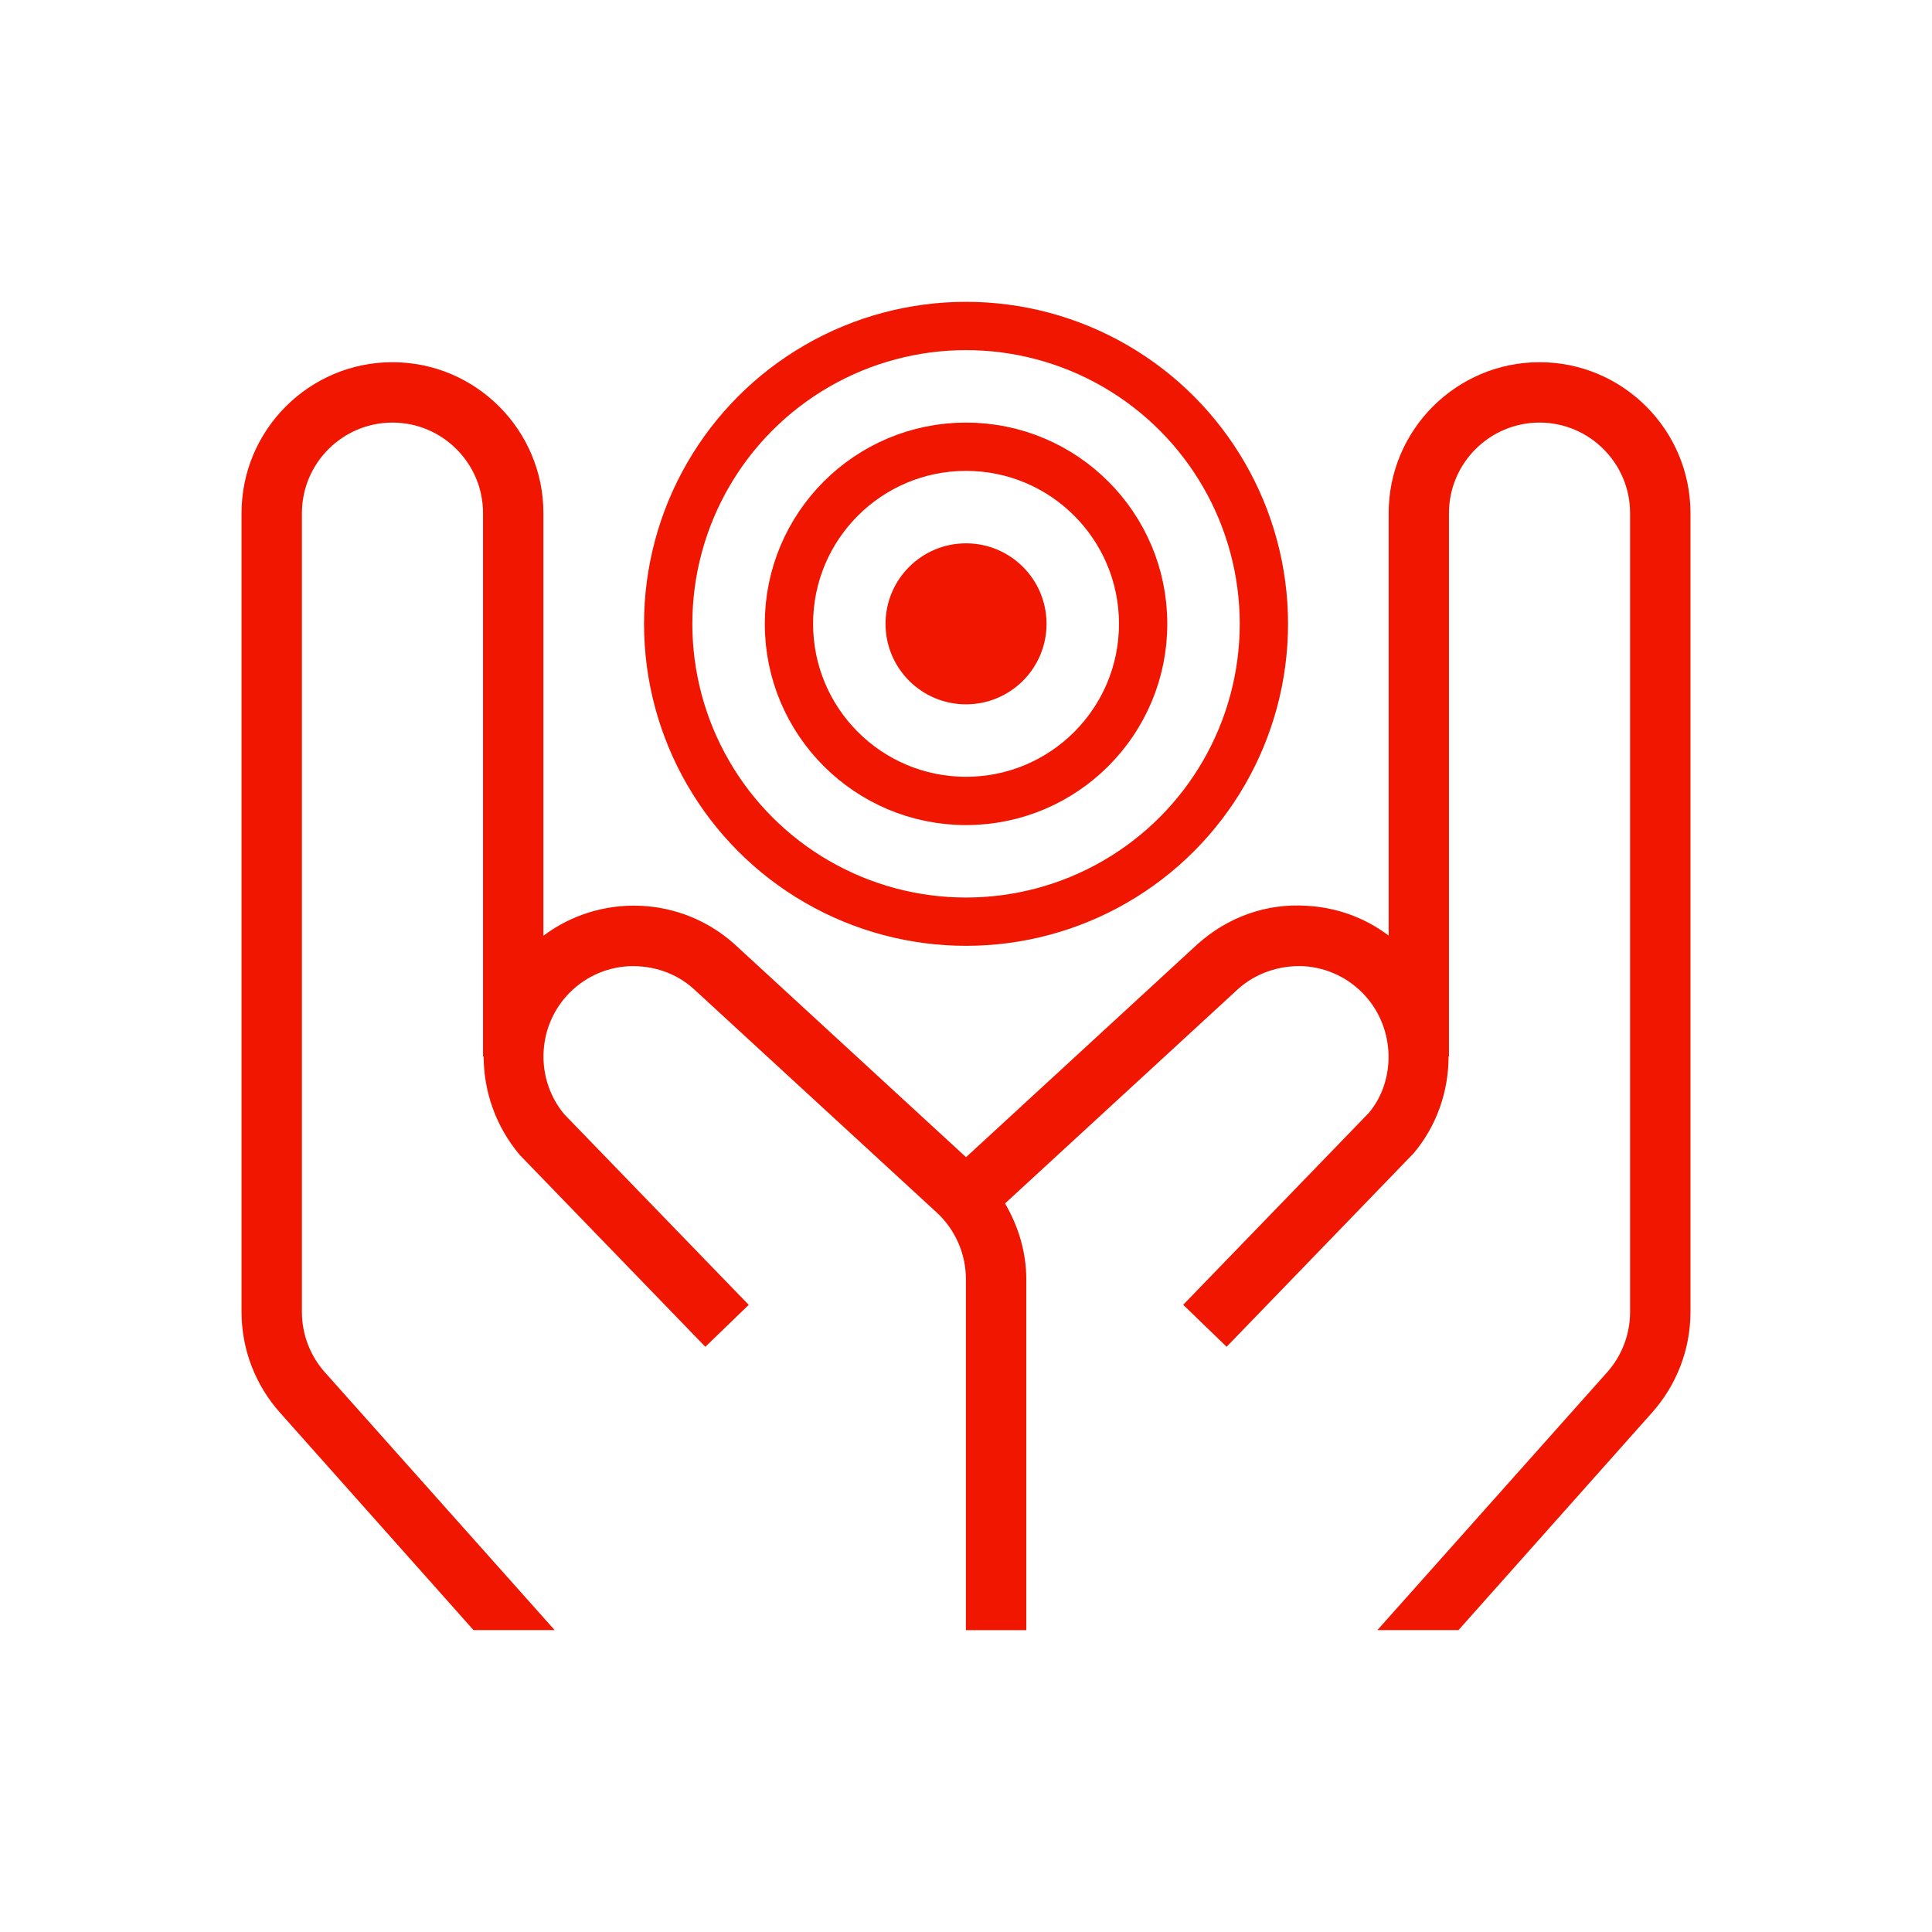
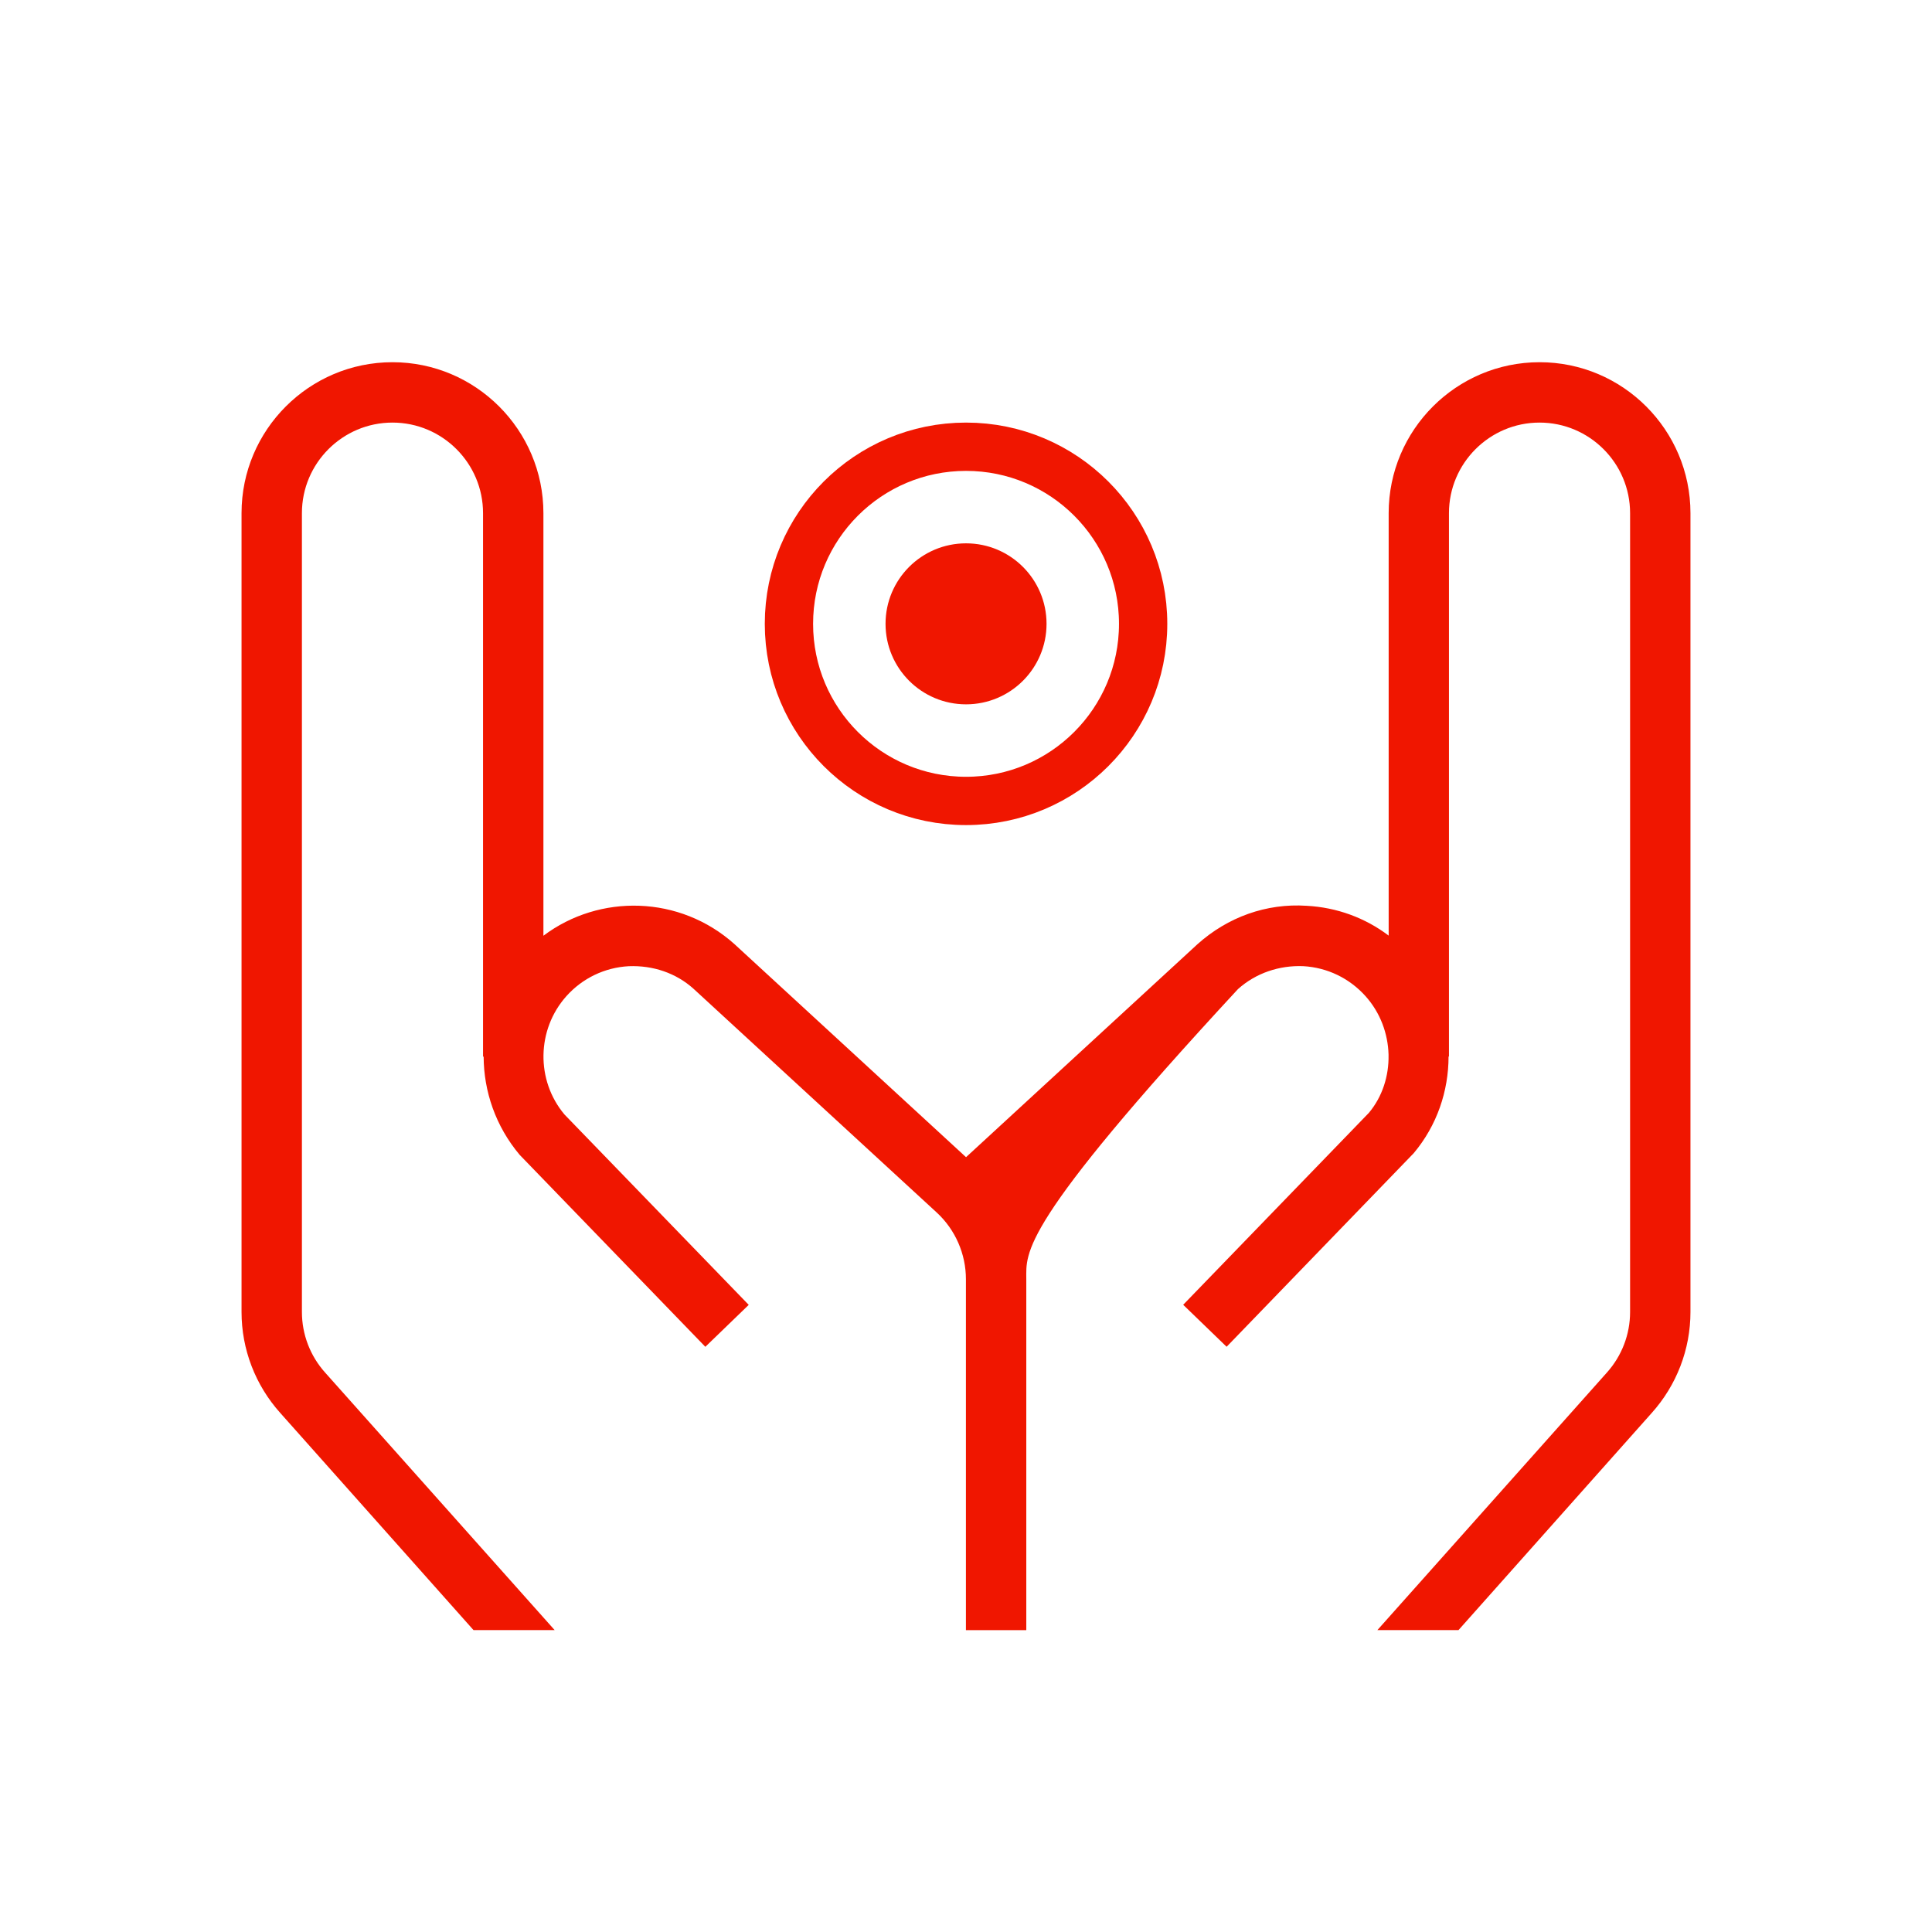
<svg xmlns="http://www.w3.org/2000/svg" width="48" height="48" viewBox="0 0 48 48" fill="none">
-   <path d="M41.999 12.749V32.596C41.999 33.523 41.656 34.417 41.032 35.11L36.236 40.499H34.221L39.919 34.105C40.294 33.689 40.499 33.152 40.499 32.596V12.749C40.499 11.509 39.49 10.499 38.249 10.499C37.009 10.499 35.999 11.509 35.999 12.749V26.249H35.989C35.989 27.104 35.704 27.959 35.123 28.651L30.475 33.46L29.396 32.417L34.009 27.649C34.346 27.247 34.508 26.731 34.498 26.213V26.198C34.483 25.679 34.294 25.159 33.925 24.748C33.525 24.302 32.974 24.037 32.377 24.004C31.785 23.981 31.204 24.173 30.757 24.574L24.97 29.899C25.302 30.467 25.498 31.111 25.498 31.78V40.501H23.998V31.78C23.998 31.153 23.733 30.548 23.272 30.124L17.233 24.568C16.795 24.173 16.221 23.981 15.62 24.005C15.024 24.038 14.472 24.302 14.072 24.749C13.332 25.576 13.31 26.84 14.024 27.689L18.602 32.419L17.524 33.461L12.912 28.693C12.313 27.982 12.019 27.113 12.016 26.252H12.001V12.749C12.001 11.509 10.992 10.499 9.751 10.499C8.51 10.499 7.501 11.509 7.501 12.749V32.596C7.501 33.152 7.706 33.689 8.081 34.105L13.78 40.499H11.764L6.968 35.11C6.344 34.417 6.001 33.523 6.001 32.596V12.749C6.001 10.682 7.682 8.999 9.751 8.999C11.819 8.999 13.501 10.682 13.501 12.749V23.248C14.898 22.198 16.891 22.244 18.244 23.453L24.001 28.75L29.75 23.459C30.503 22.784 31.463 22.438 32.462 22.504C33.212 22.544 33.916 22.802 34.501 23.245V12.749C34.501 10.682 36.182 8.999 38.251 8.999C40.319 8.999 41.999 10.682 41.999 12.749Z" fill="#F01600" />
-   <circle cx="24.001" cy="15.499" r="7.4" stroke="#F01600" stroke-width="1.2" />
+   <path d="M41.999 12.749V32.596C41.999 33.523 41.656 34.417 41.032 35.11L36.236 40.499H34.221L39.919 34.105C40.294 33.689 40.499 33.152 40.499 32.596V12.749C40.499 11.509 39.49 10.499 38.249 10.499C37.009 10.499 35.999 11.509 35.999 12.749V26.249H35.989C35.989 27.104 35.704 27.959 35.123 28.651L30.475 33.46L29.396 32.417L34.009 27.649C34.346 27.247 34.508 26.731 34.498 26.213V26.198C34.483 25.679 34.294 25.159 33.925 24.748C33.525 24.302 32.974 24.037 32.377 24.004C31.785 23.981 31.204 24.173 30.757 24.574C25.302 30.467 25.498 31.111 25.498 31.78V40.501H23.998V31.78C23.998 31.153 23.733 30.548 23.272 30.124L17.233 24.568C16.795 24.173 16.221 23.981 15.62 24.005C15.024 24.038 14.472 24.302 14.072 24.749C13.332 25.576 13.31 26.84 14.024 27.689L18.602 32.419L17.524 33.461L12.912 28.693C12.313 27.982 12.019 27.113 12.016 26.252H12.001V12.749C12.001 11.509 10.992 10.499 9.751 10.499C8.51 10.499 7.501 11.509 7.501 12.749V32.596C7.501 33.152 7.706 33.689 8.081 34.105L13.78 40.499H11.764L6.968 35.11C6.344 34.417 6.001 33.523 6.001 32.596V12.749C6.001 10.682 7.682 8.999 9.751 8.999C11.819 8.999 13.501 10.682 13.501 12.749V23.248C14.898 22.198 16.891 22.244 18.244 23.453L24.001 28.75L29.75 23.459C30.503 22.784 31.463 22.438 32.462 22.504C33.212 22.544 33.916 22.802 34.501 23.245V12.749C34.501 10.682 36.182 8.999 38.251 8.999C40.319 8.999 41.999 10.682 41.999 12.749Z" fill="#F01600" />
  <circle cx="24.001" cy="15.499" r="4.4" stroke="#F01600" stroke-width="1.2" />
  <circle cx="24.001" cy="15.499" r="2" fill="#F01600" />
</svg>